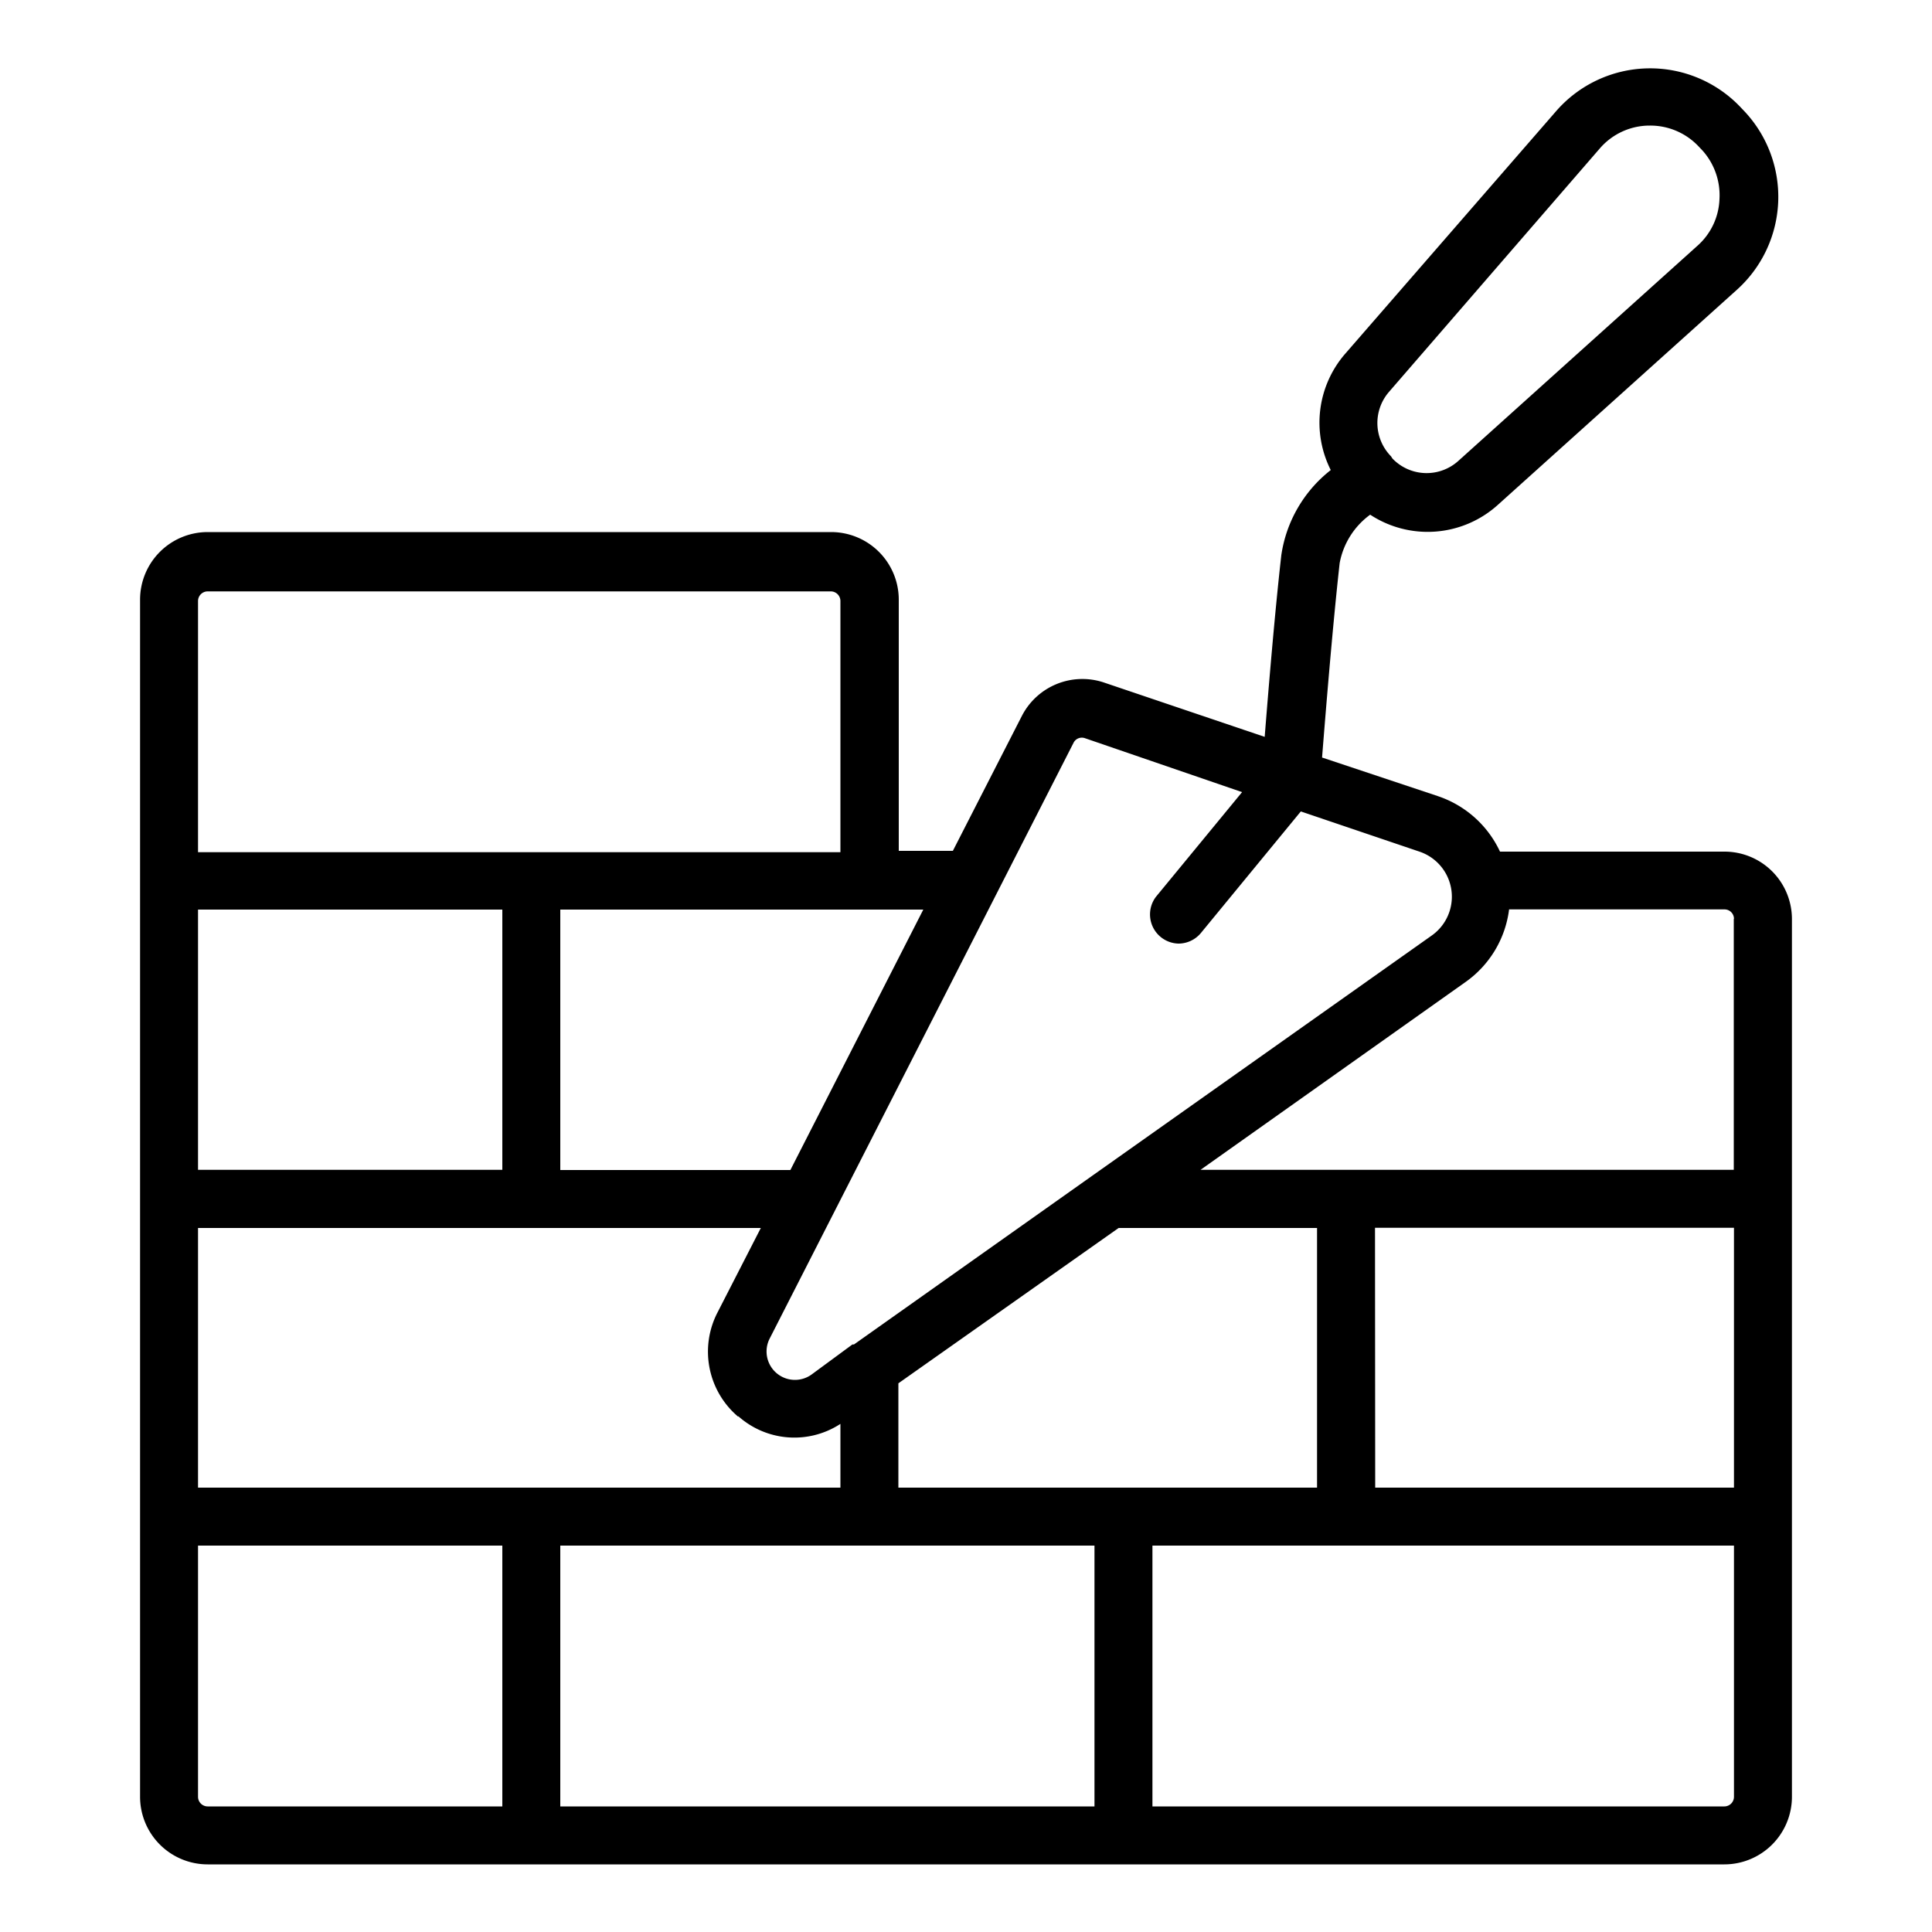
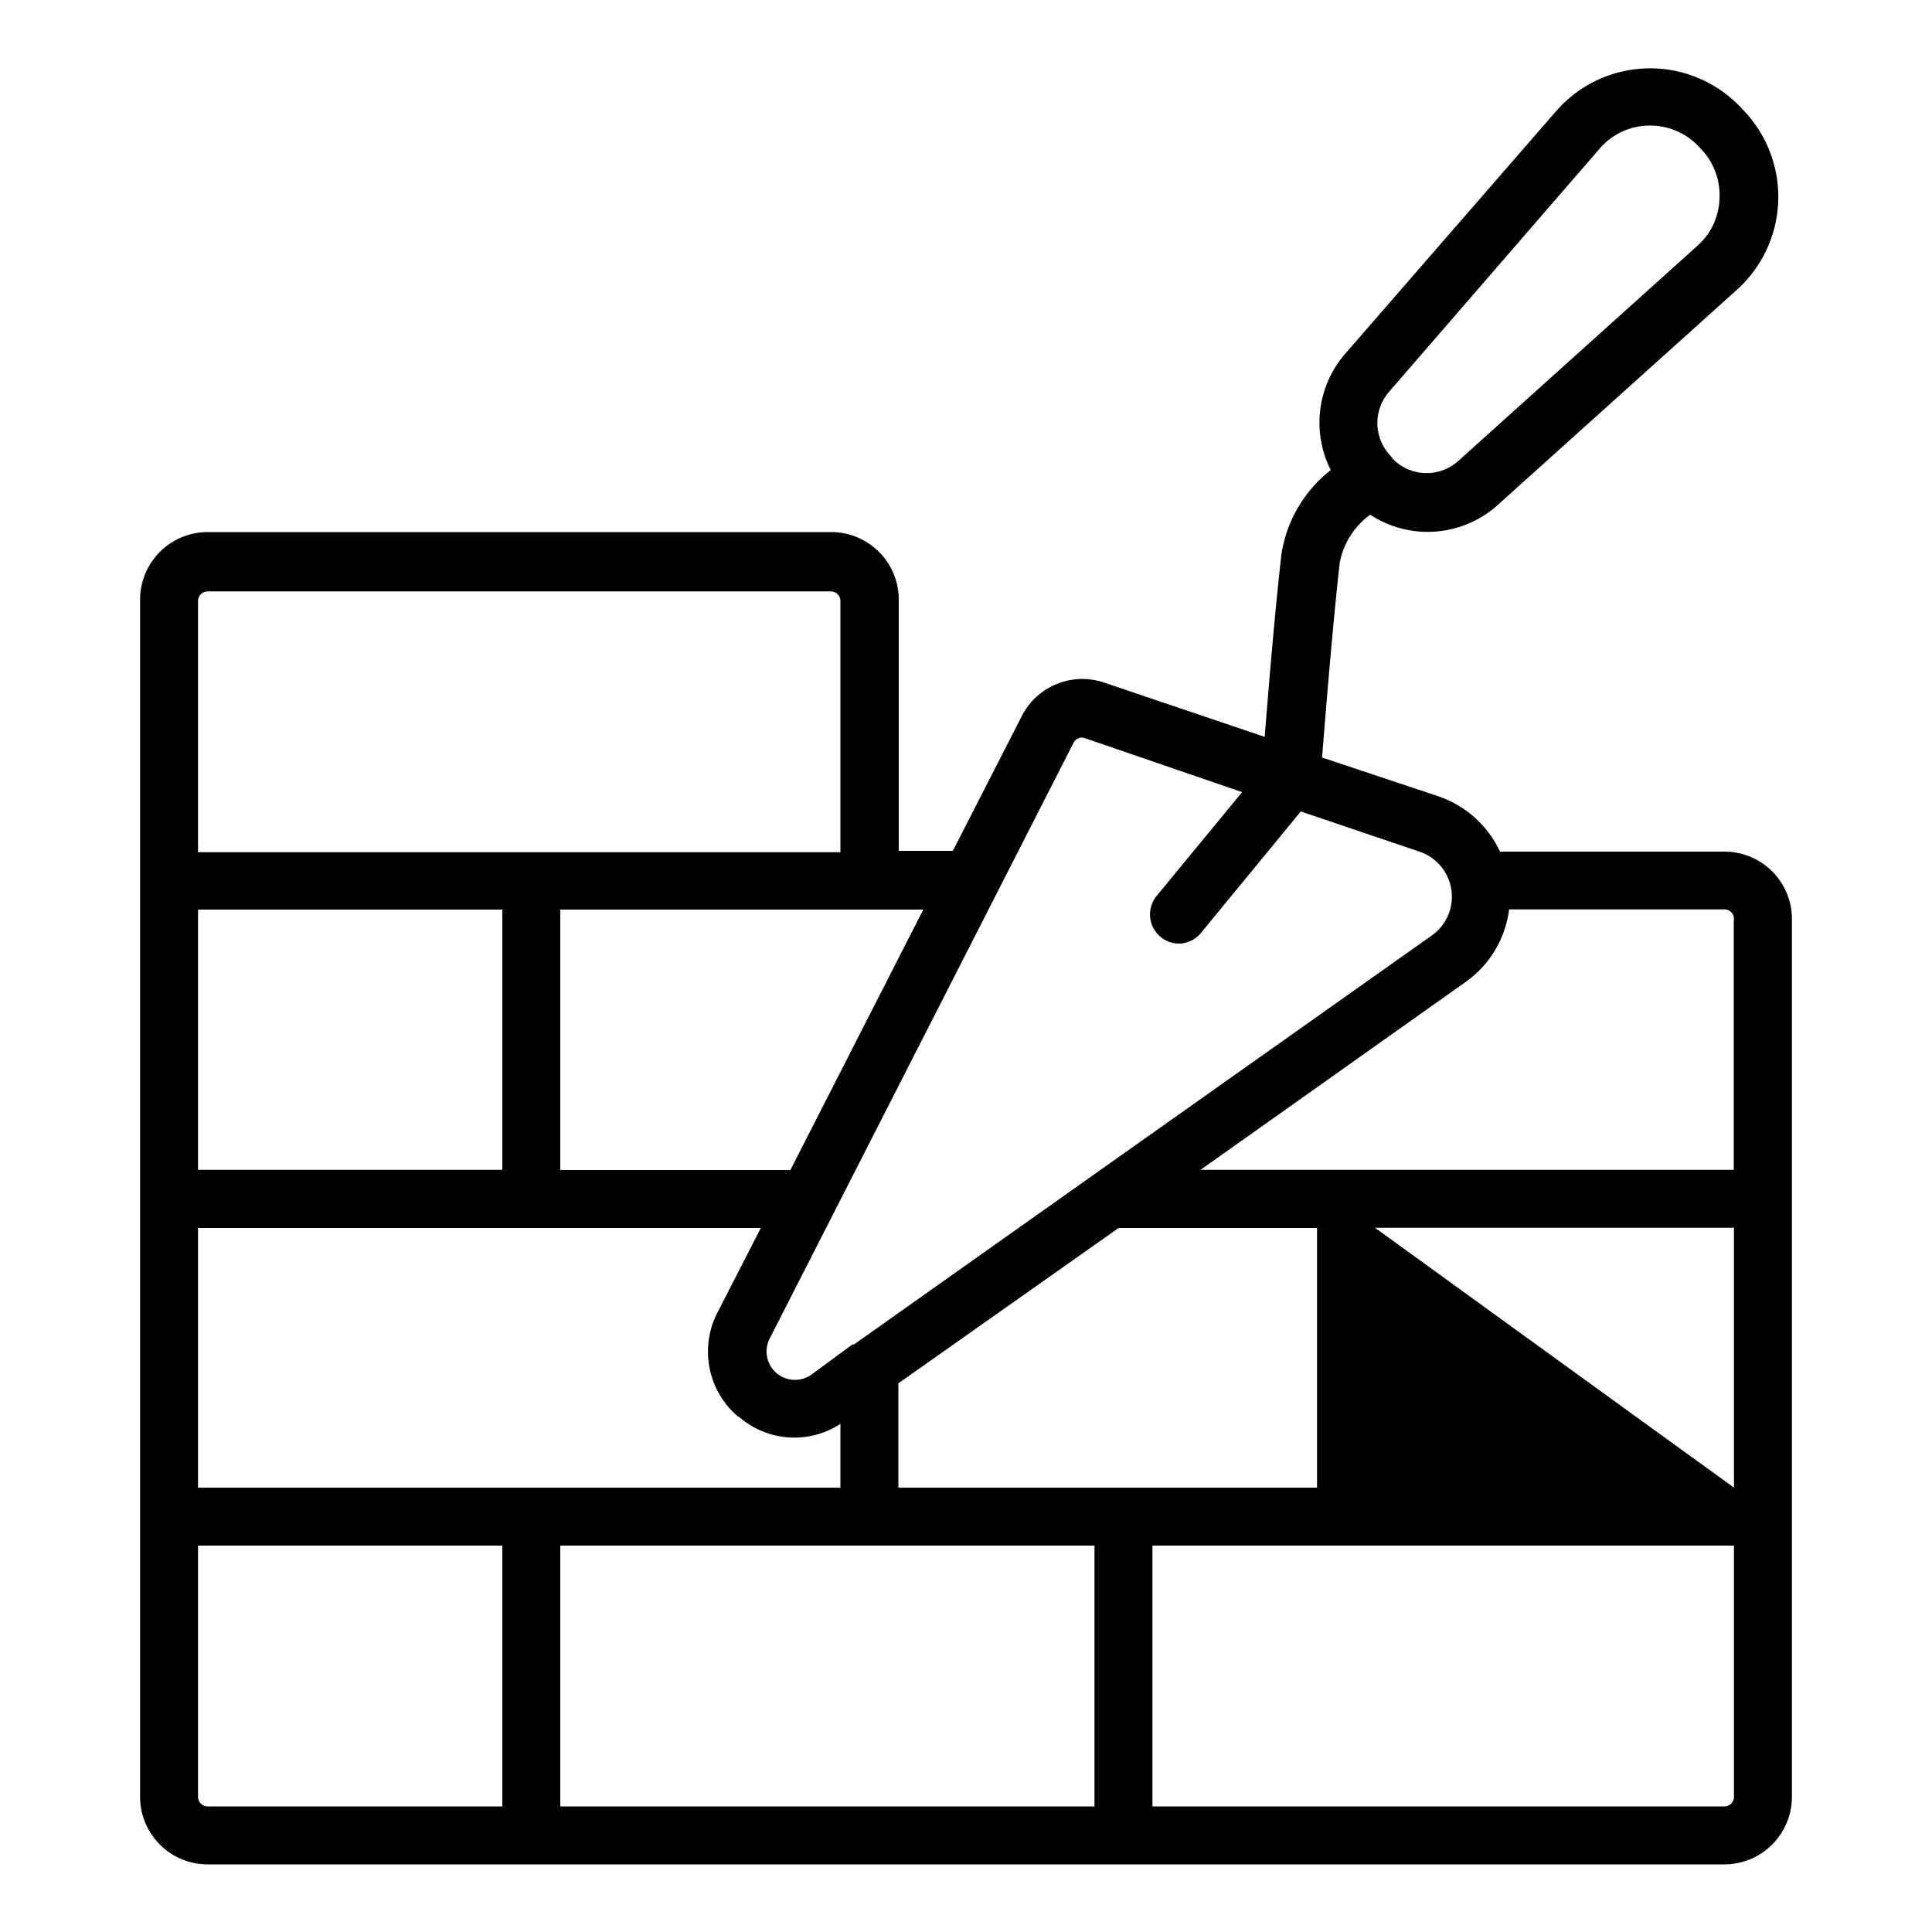
<svg xmlns="http://www.w3.org/2000/svg" id="trowel" viewBox="0 0 100 100">
-   <path d="M89.27,44.08H77.64a5.46,5.46,0,0,0-3.21-2.87l-6-2c.17-2.15.54-6.74.91-10.06a4,4,0,0,1,1.58-2.51,5.42,5.42,0,0,0,6.61-.51L89.9,15a6.47,6.47,0,0,0,.41-9.22l-.19-.2a6.45,6.45,0,0,0-9.59.19L69.61,18.33a5.44,5.44,0,0,0-.73,6,6.85,6.85,0,0,0-2.56,4.41c-.34,3-.67,7-.86,9.4l-8.34-2.82a3.52,3.52,0,0,0-4.22,1.72l-3.58,7h-2.8v-13a3.5,3.5,0,0,0-3.5-3.5H10.75a3.5,3.5,0,0,0-3.5,3.5V93a3.5,3.5,0,0,0,3.5,3.5h78.5a3.5,3.5,0,0,0,3.5-3.5V47.57A3.49,3.49,0,0,0,89.27,44.08ZM71.88,20.3,82.8,7.69A3.41,3.41,0,0,1,85.34,6.5h.07a3.43,3.43,0,0,1,2.52,1.09l.19.2A3.47,3.47,0,0,1,89,10.3a3.39,3.39,0,0,1-1.14,2.42L75.49,23.85a2.45,2.45,0,0,1-3.42-.12L72,23.62A2.46,2.46,0,0,1,71.88,20.3Zm-33.67,53a4.36,4.36,0,0,0,5.29.4V77H10.25V63.56H39.38l-2.23,4.35A4.41,4.41,0,0,0,38.21,73.33ZM57.9,63.56H68.17V77H46.5v-5.4ZM26,60.55H10.25V47.08H26Zm45.17,3H89.75V77H71.18Zm18.57-16v13H62.14l13.7-9.71a5.42,5.42,0,0,0,2.27-3.77H89.27A.49.49,0,0,1,89.75,47.57ZM55.57,38.44a.48.48,0,0,1,.59-.23L64.29,41l-4.46,5.42A1.51,1.51,0,0,0,61,48.84a1.51,1.51,0,0,0,1.16-.55L67.33,42l6.14,2.08a2.46,2.46,0,0,1,.64,4.34L56.6,60.81h0L44.2,69.59l-.08,0L42,71.15a1.47,1.47,0,0,1-2.16-1.87ZM40.91,60.56H29V47.08H47.79ZM10.25,31.11a.5.5,0,0,1,.5-.5H43a.5.5,0,0,1,.5.5v13H10.25Zm0,61.89V80H26V93.5H10.75A.5.5,0,0,1,10.25,93ZM29,80H56.65V93.5H29ZM89.75,93a.5.5,0,0,1-.5.5H59.65V80h30.1Z" />
+   <path d="M89.27,44.08H77.64a5.46,5.46,0,0,0-3.21-2.87l-6-2c.17-2.15.54-6.74.91-10.06a4,4,0,0,1,1.58-2.51,5.42,5.42,0,0,0,6.61-.51L89.9,15a6.47,6.47,0,0,0,.41-9.22l-.19-.2a6.45,6.45,0,0,0-9.59.19L69.61,18.33a5.44,5.44,0,0,0-.73,6,6.85,6.85,0,0,0-2.56,4.41c-.34,3-.67,7-.86,9.4l-8.34-2.82a3.52,3.52,0,0,0-4.22,1.72l-3.58,7h-2.8v-13a3.5,3.5,0,0,0-3.5-3.5H10.75a3.5,3.5,0,0,0-3.5,3.5V93a3.5,3.5,0,0,0,3.5,3.5h78.5a3.5,3.5,0,0,0,3.5-3.5V47.57A3.49,3.49,0,0,0,89.27,44.08ZM71.88,20.3,82.8,7.69A3.41,3.41,0,0,1,85.34,6.5h.07a3.43,3.43,0,0,1,2.52,1.09l.19.2A3.47,3.47,0,0,1,89,10.3a3.39,3.39,0,0,1-1.14,2.42L75.49,23.85a2.45,2.45,0,0,1-3.42-.12L72,23.62A2.46,2.46,0,0,1,71.88,20.3Zm-33.67,53a4.36,4.36,0,0,0,5.29.4V77H10.25V63.56H39.38l-2.23,4.35A4.41,4.41,0,0,0,38.21,73.33ZM57.9,63.56H68.17V77H46.5v-5.4ZM26,60.55H10.25V47.08H26Zm45.17,3H89.75V77Zm18.57-16v13H62.14l13.7-9.71a5.42,5.42,0,0,0,2.27-3.77H89.27A.49.49,0,0,1,89.75,47.57ZM55.57,38.44a.48.48,0,0,1,.59-.23L64.29,41l-4.46,5.42A1.51,1.51,0,0,0,61,48.84a1.51,1.51,0,0,0,1.16-.55L67.33,42l6.14,2.08a2.46,2.46,0,0,1,.64,4.34L56.6,60.81h0L44.2,69.59l-.08,0L42,71.15a1.47,1.47,0,0,1-2.16-1.87ZM40.91,60.56H29V47.08H47.79ZM10.25,31.11a.5.5,0,0,1,.5-.5H43a.5.5,0,0,1,.5.5v13H10.25Zm0,61.89V80H26V93.5H10.75A.5.5,0,0,1,10.25,93ZM29,80H56.65V93.5H29ZM89.75,93a.5.5,0,0,1-.5.5H59.65V80h30.1Z" />
</svg>